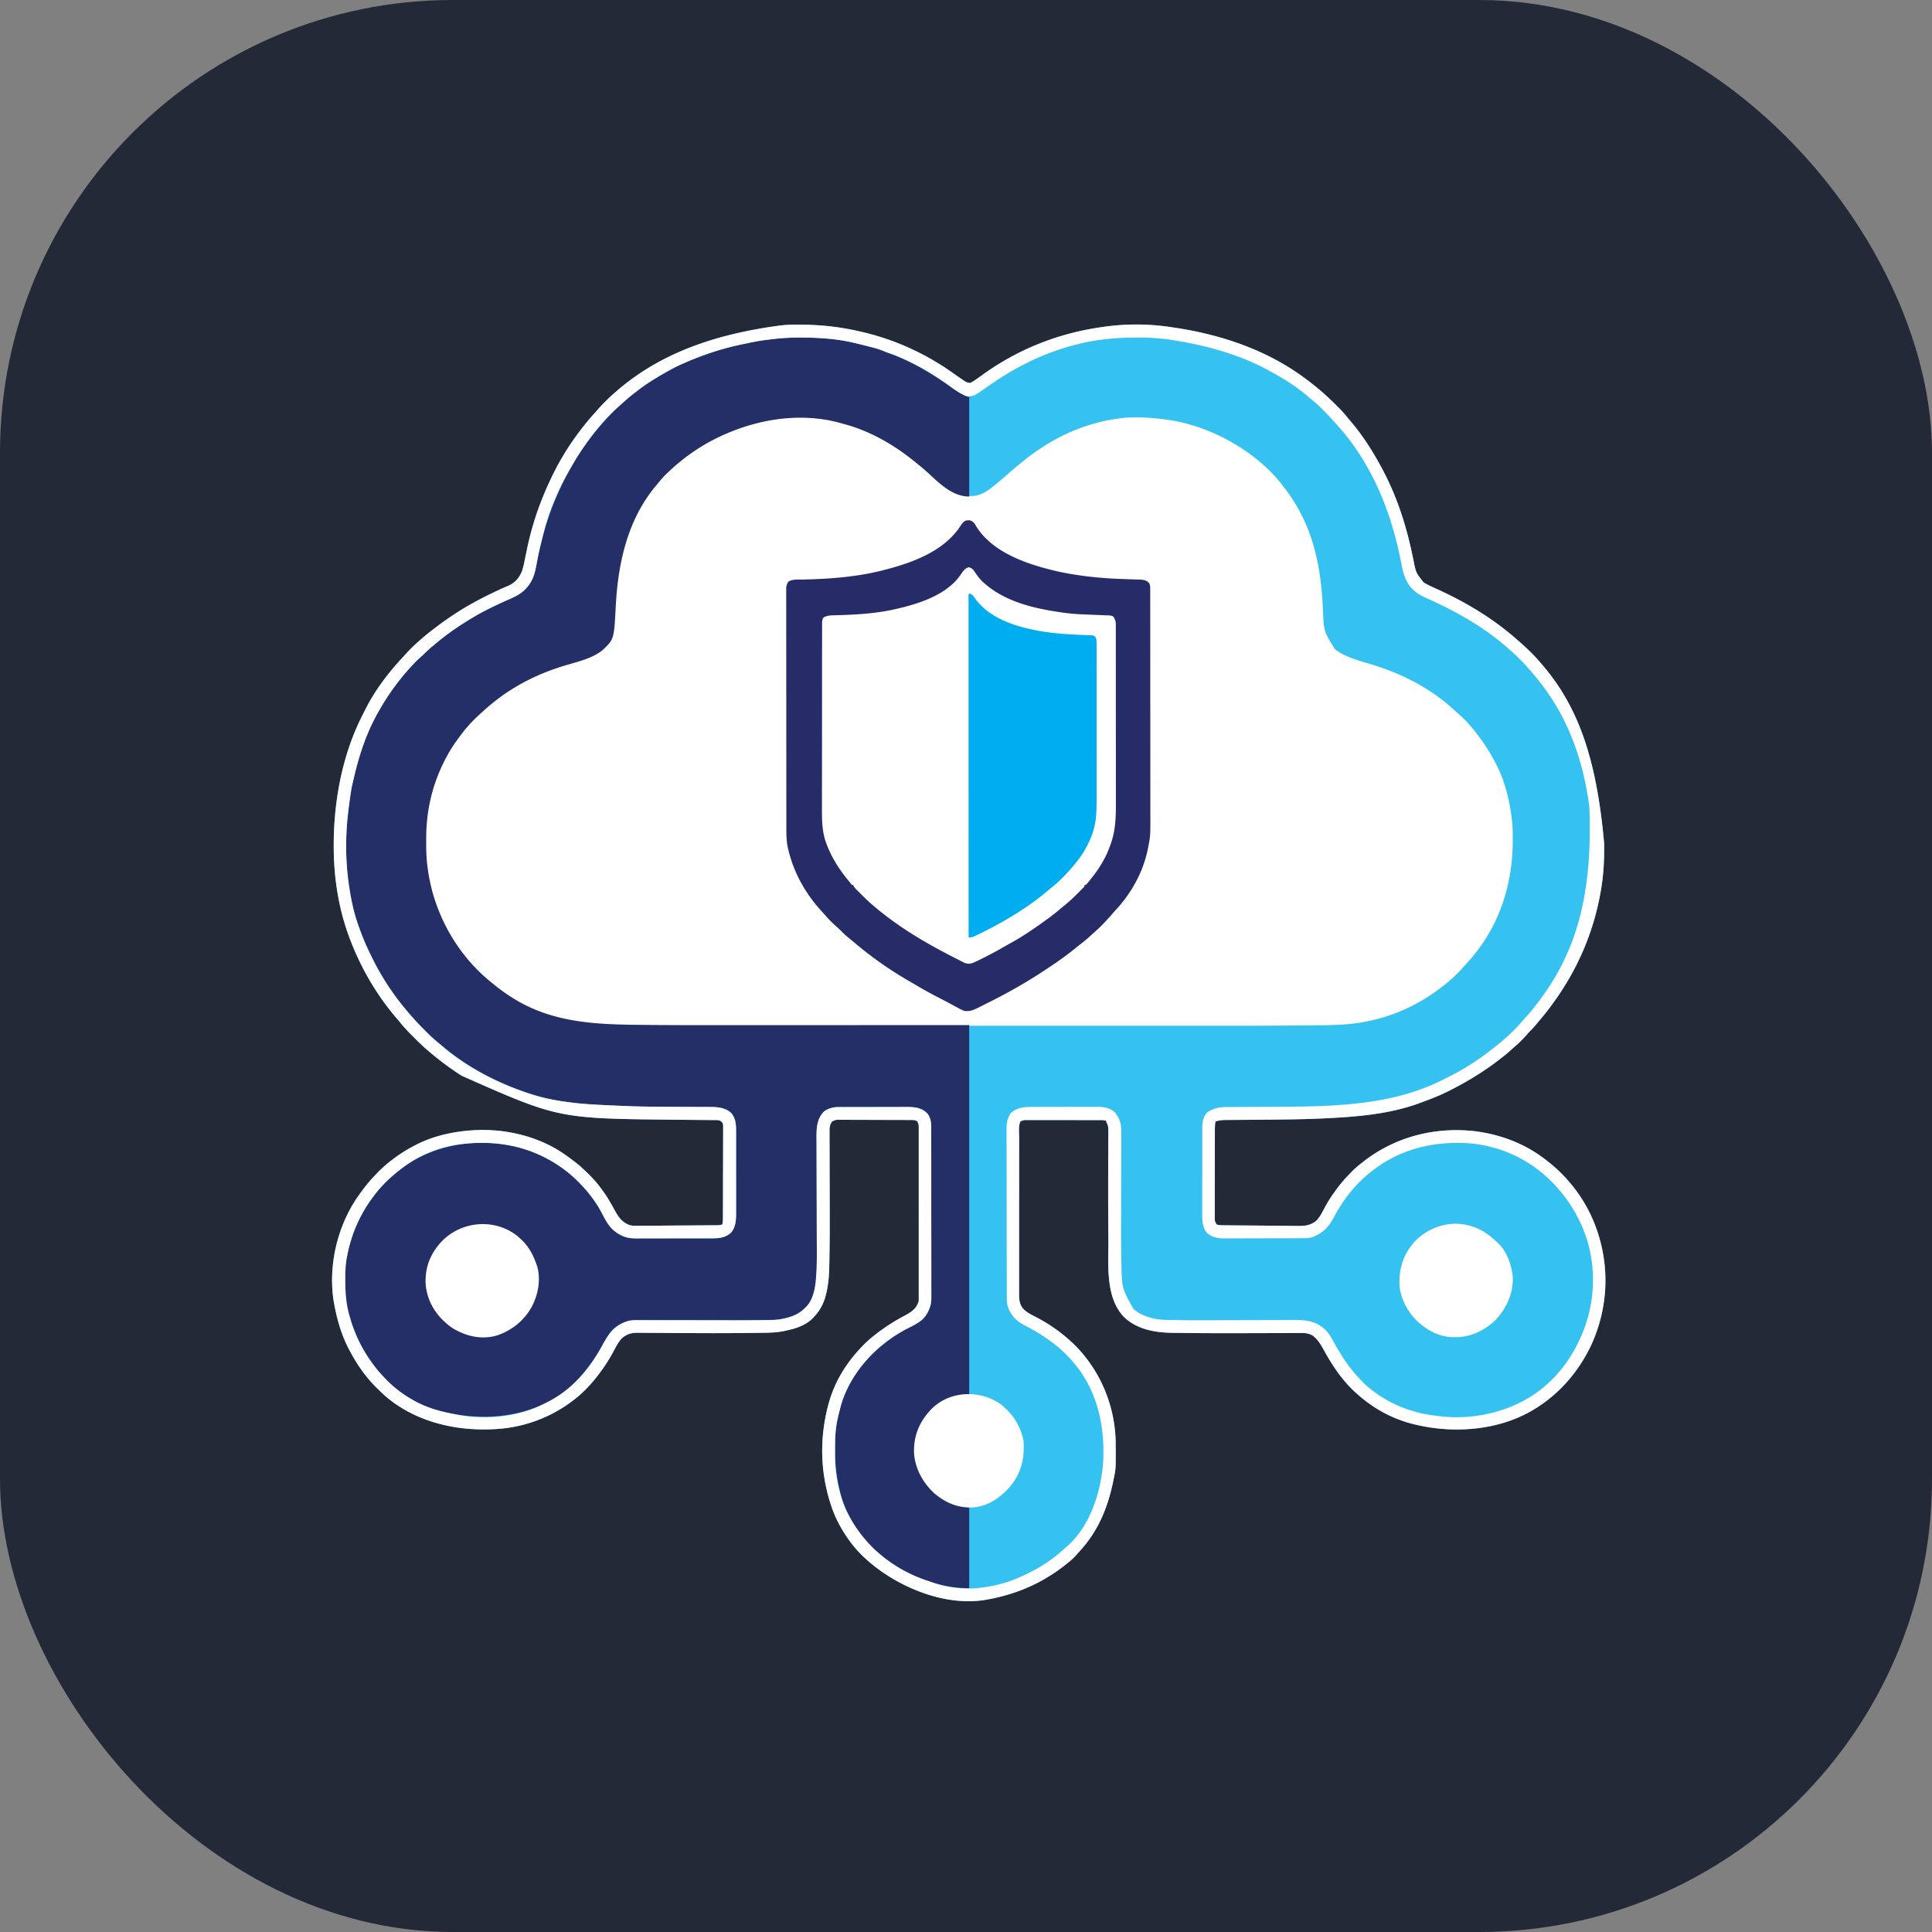
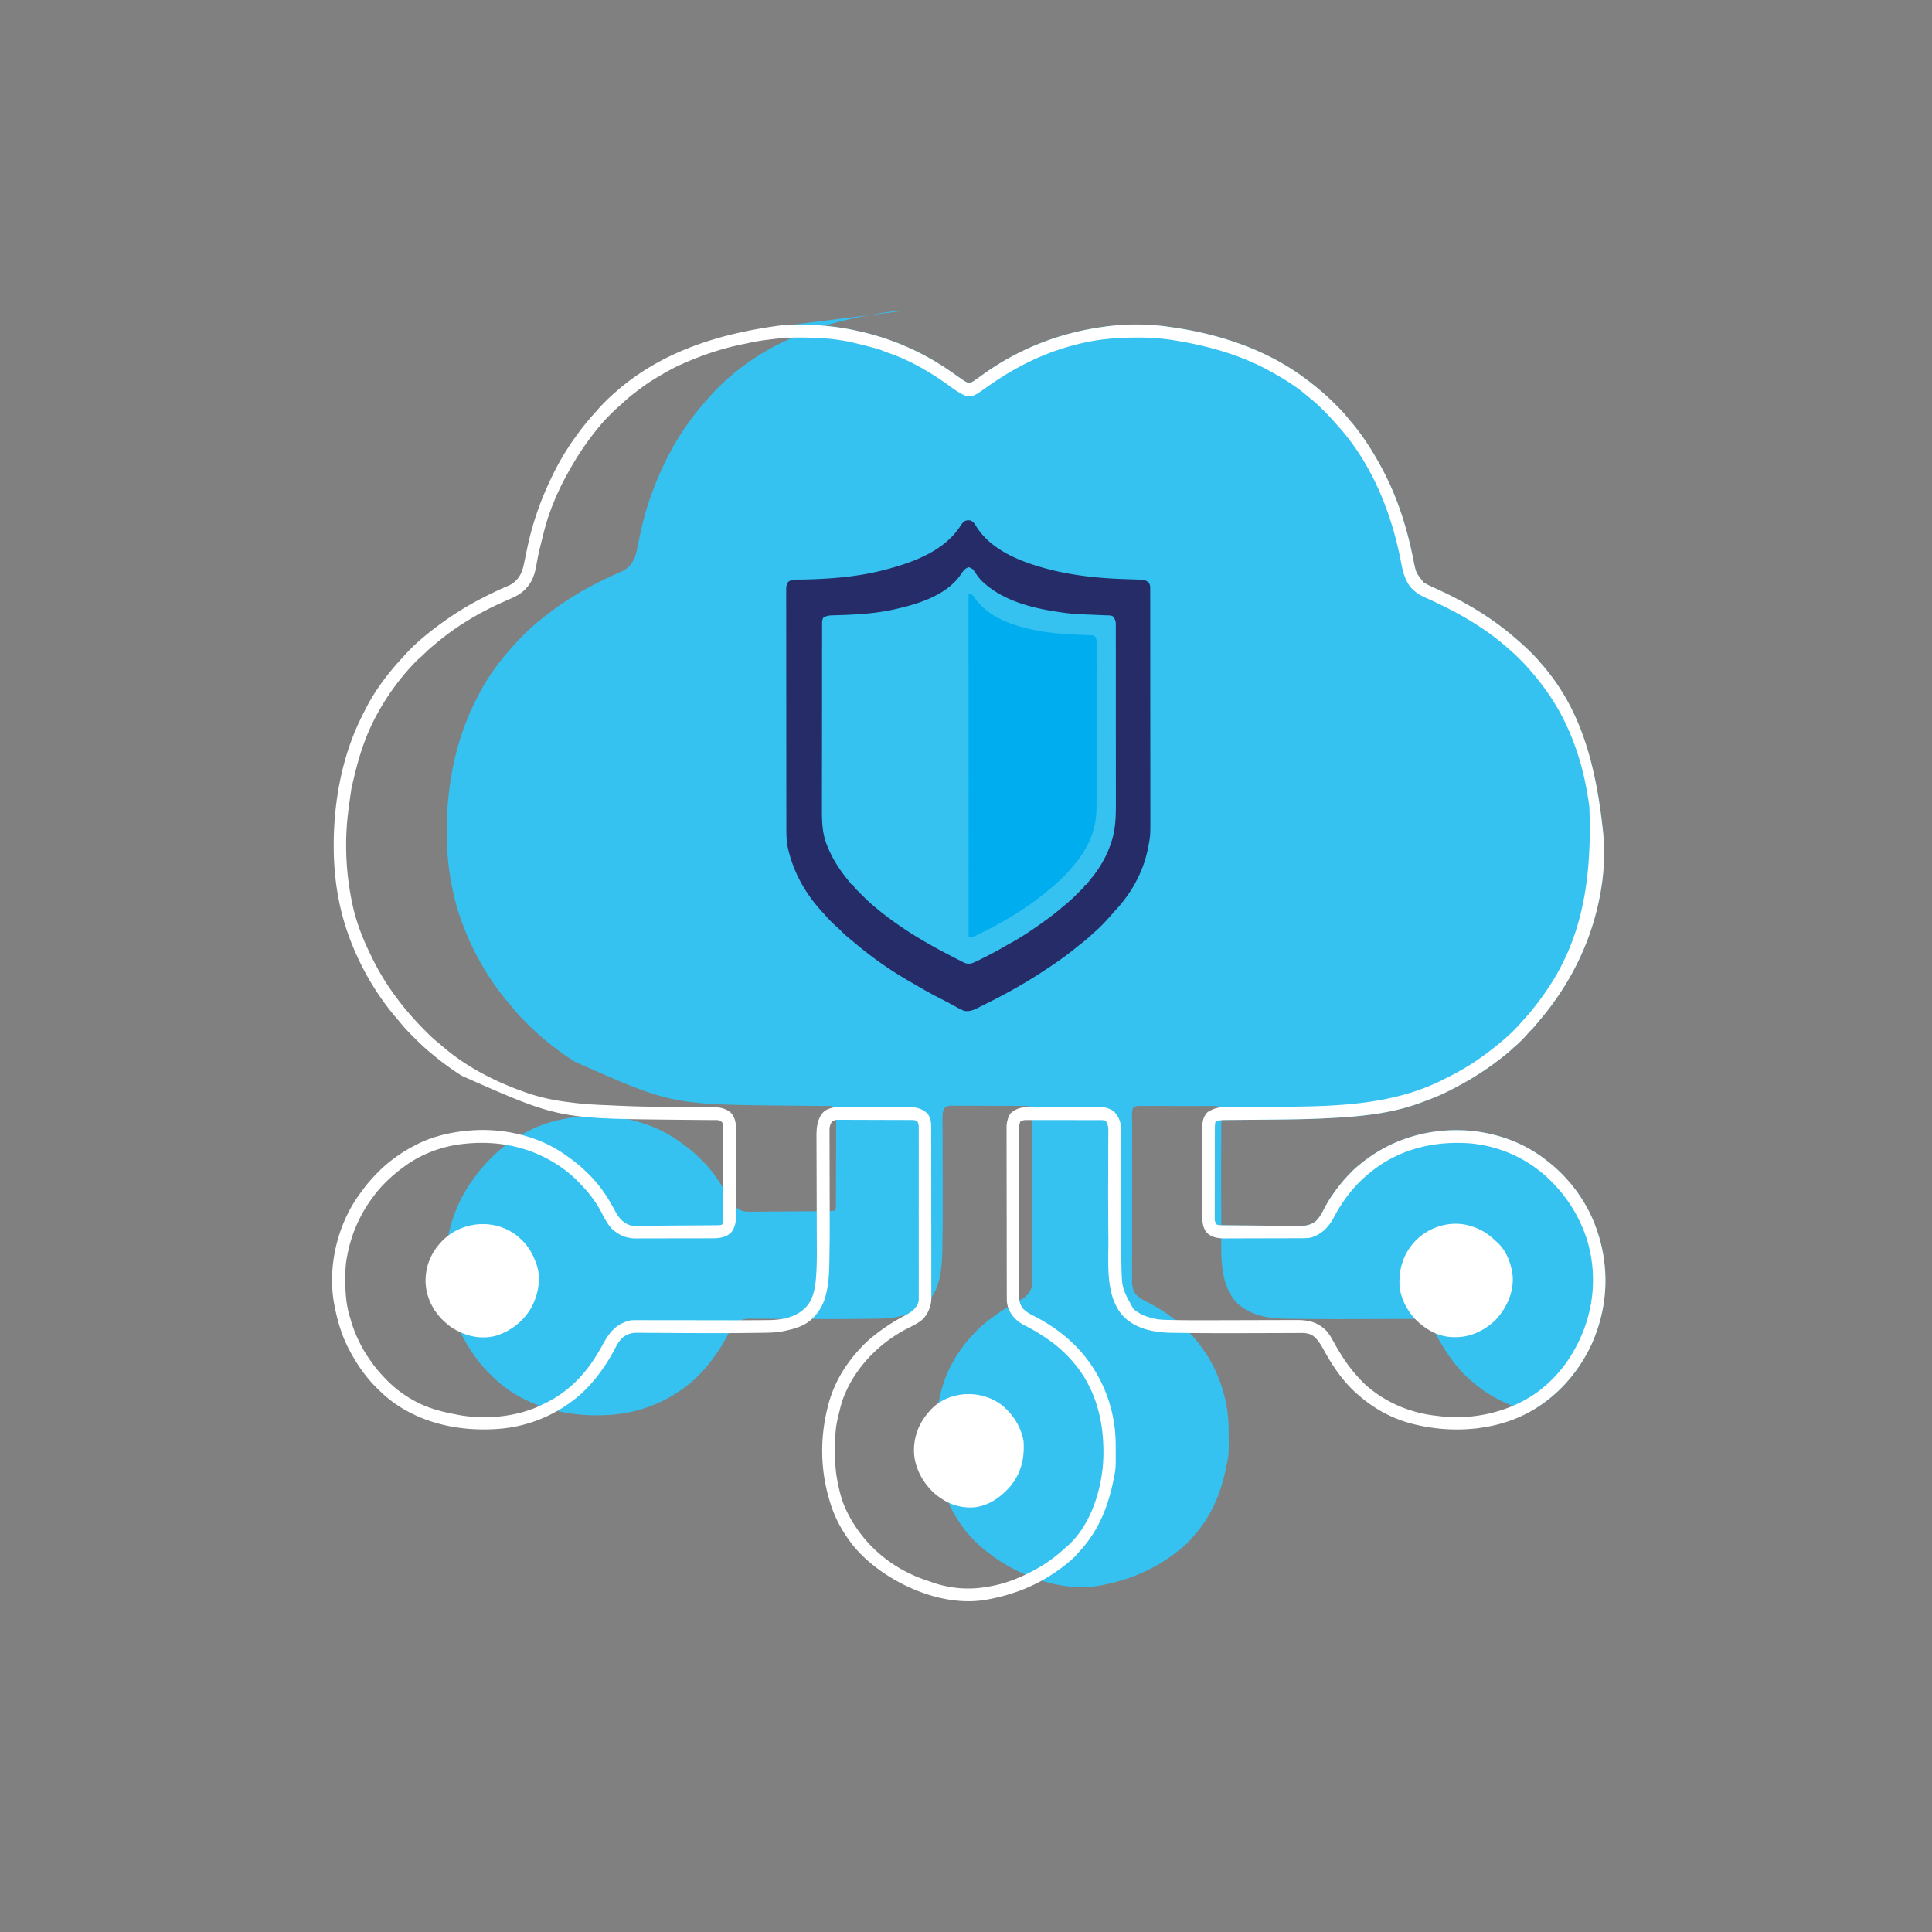
<svg xmlns="http://www.w3.org/2000/svg" width="256" height="256" viewBox="0 0 256 256" fill="none" id="btlo">
  <rect x="0" y="0" width="256" height="256" fill="#808080" stroke="none" />
  <style>
#btlo {
    rect {fill: #242938}

    @media (prefers-color-scheme: light) {
        rect {fill: #F4F2ED}
        #outline {fill: #000}
    }
}
</style>
-   <rect width="256" height="256" rx="60" fill="#242938" />
-   <path d="m105.046 43.025.24-.003c2.126-.023 4.185.096 6.285.434l.308.05a31 31 0 0 1 1.82.36l.3.066a34 34 0 0 1 12.012 5.32l.25.174.492.346q.346.24.691.475l.223.152c.398.262.398.262.856.353q.435-.191.813-.48l.172-.12.742-.53c4.635-3.33 9.879-5.414 15.522-6.248l.297-.045a30.8 30.8 0 0 1 9.275.045l.296.044c6.13.913 12.204 2.945 17.213 6.665l.177.132q1.177.87 2.278 1.832l.223.196a43 43 0 0 1 1.633 1.563l.218.215c.49.489.931 1.004 1.362 1.544l.214.251c1.534 1.789 2.837 3.818 3.959 5.886l.12.219c2.111 3.877 3.396 7.99 4.252 12.308.325 1.65.325 1.65 1.35 2.944.549.342 1.143.6 1.732.866 3.756 1.708 7.259 3.779 10.382 6.49l.177.151c1.12.97 2.226 1.984 3.178 3.121l.199.23c4.738 5.477 7.241 12.359 8.249 23.71l.002.837c.001 1.67-.098 3.33-.365 4.98l-.026.162c-.872 5.428-2.977 10.453-6.177 14.918l-.135.189a30 30 0 0 1-1.704 2.19q-.304.356-.595.72-.366.45-.785.856a7 7 0 0 0-.402.443 16 16 0 0 1-1.697 1.679c-.185.159-.363.324-.543.489-.507.457-1.042.875-1.585 1.288l-.177.135c-1.978 1.499-4.073 2.756-6.286 3.875l-.202.102c-1.128.566-2.296 1.018-3.48 1.452l-.214.08c-4.039 1.497-8.366 1.847-12.632 2.047l-.277.014c-2.582.121-5.17.143-7.755.165l-.759.007-.51.005-.256.002q-.763.007-1.528.012l-.966.008-.455.003-.629.005h-.184a4.4 4.4 0 0 0-1.162.188c-.075.32-.093.616-.094.944l-.001.159v.526l-.002.377-.002 1.025-.001.641-.002 2.004q0 1.156-.004 2.313l-.003 1.788-.002 1.068-.001 1.004-.001.369.001.503-.001.284c.035.282.103.436.276.659.255.085.437.094.704.096l.29.004.318.003.335.003.91.009.569.005 1.782.015q1.028.008 2.054.019l1.589.014q.475.003.949.009.447.006.893.007.241.001.481.006c.727.002 1.416-.074 2.033-.492l.167-.108c.52-.469.831-1.085 1.152-1.697.355-.661.717-1.292 1.156-1.902l.121-.171a20 20 0 0 1 2.049-2.488q.154-.157.307-.318c.423-.439.889-.82 1.368-1.196l.141-.111c4.18-3.292 9.395-4.646 14.664-4.091 3.588.427 6.91 1.698 9.741 3.957l.237.185c2.721 2.162 4.929 5.143 6.145 8.406l.075.2c1.878 5.111 1.651 10.627-.607 15.581-1.685 3.598-4.377 6.681-7.814 8.682l-.165.096c-4.408 2.53-10.09 2.97-14.971 1.868l-.243-.054c-2.938-.662-5.533-2.04-7.775-4.037l-.129-.113c-1.855-1.639-3.224-3.699-4.405-5.858-.326-.592-.672-1.171-1.183-1.623l-.148-.134c-.601-.4-1.171-.406-1.871-.399l-.309.001-.666.003-1.071.004-1.532.005q-1.194.006-2.387.007l-.199.001-.994.002-.993.001a484 484 0 0 1-8.159-.043l-.363-.003c-2.357-.02-4.791-.414-6.546-2.098-2.505-2.608-2.045-6.931-2.067-10.257l-.01-1.166a648 648 0 0 1-.019-6.688l.001-.686.002-.844v-.168l.009-2.139.004-1.228.004-.572.003-.782.003-.23c-.002-.426-.053-.699-.275-1.075v-.163a2.6 2.6 0 0 0-.768-.093l-.271-.001h-.296l-.312-.001-.848-.001h-.53l-1.849-.001-1.723-.002q-.74-.003-1.48-.002l-.884-.001h-.985l-.296-.001-.271.001-.235-.001c-.218.02-.43.083-.625.184-.29.581-.176 1.471-.175 2.11v1.194l-.002 2.259v1.301l-.002 3.894v.2q0 1.614-.002 3.227l-.002 5.179q-.002 1.196-.001 2.391v.876l-.001.256c.004.782.069 1.457.643 2.036.433.397.888.65 1.413.906 2.717 1.372 5.343 3.437 7.129 5.917l.113.155c2.244 3.111 3.483 6.947 3.504 10.792l.001.223c.019 3.083.019 3.083-.263 4.457l-.056.279c-.735 3.569-2.027 6.694-4.526 9.376l-.333.383c-.303.34-.624.637-.976.926l-.129.107a22 22 0 0 1-2.326 1.693l-.154.097c-2.49 1.569-5.223 2.558-8.11 3.094l-.234.043c-4.719.848-9.948-.997-13.806-3.656-1.656-1.161-3.185-2.511-4.369-4.16l-.119-.166c-1.005-1.416-1.804-2.924-2.335-4.579l-.064-.197c-1.302-4.111-1.427-8.297-.427-12.485l.056-.236a16.7 16.7 0 0 1 2.808-5.982l.103-.143q.781-1.051 1.697-1.985l.194-.204c.45-.463.933-.872 1.442-1.268l.145-.114a25.3 25.3 0 0 1 3.72-2.404c.923-.489 1.583-.884 1.944-1.901.024-.203.024-.203.02-.416l.002-.249-.001-.273v-1.088l.001-.861q.003-1.529 0-3.057v-4.308a848 848 0 0 1 0-3.189v-5.661q.003-1.26 0-2.519l-.001-.923v-.737a1.7 1.7 0 0 0-.185-.61c-.247-.179-.47-.184-.77-.186l-.273-.002h-.299l-.314-.002-.855-.003-.534-.002-1.863-.003q-.87 0-1.737-.006-.744-.004-1.491-.004-.446 0-.89-.003a110 110 0 0 0-.994-.001l-.298-.004c-.527 0-.527 0-.986.235-.27.407-.334.714-.333 1.202v.17l.002.563v.405l.002.874.003 1.398.006 2.484c.021 7.851.021 7.851-.024 10.793l-.004.288c-.022 1.547-.048 3.125-.431 4.632l-.065.259c-.272 1.038-.711 1.886-1.433 2.686l-.15.173c-.923 1-2.158 1.436-3.45 1.724l-.276.065c-.958.218-1.89.262-2.87.273l-.392.005-1.08.013-.69.008q-3.147.037-6.294.021l-1.385-.006-.398-.002-.594-.002q-1.186-.005-2.374-.015-.756-.007-1.512-.009-.442 0-.883-.006a63 63 0 0 0-.97-.005l-.285-.006c-.75.005-1.383.22-1.954.721-.467.478-.765 1.069-1.075 1.656a21 21 0 0 1-1.269 2.101l-.133.195c-1.165 1.676-2.477 3.172-4.12 4.387l-.165.123a18.5 18.5 0 0 1-9.654 3.559l-.23.016c-5.258.342-10.718-.908-14.759-4.413q-.3-.27-.593-.553l-.27-.259c-1.59-1.507-2.853-3.325-3.865-5.264l-.091-.172c-.931-1.79-1.495-3.744-1.873-5.719l-.044-.229c-.867-4.76.365-10.172 3.11-14.142q.3-.426.615-.847l.108-.148a19 19 0 0 1 1.61-1.897l.142-.148a17 17 0 0 1 2.231-1.98l.161-.12c.86-.639 1.75-1.188 2.703-1.68l.152-.08c2.47-1.284 5.426-1.872 8.194-1.965l.28-.01c3.974-.071 8.177 1.016 11.42 3.364l.174.124c.816.579 1.596 1.172 2.31 1.874q.216.209.434.415a16 16 0 0 1 1.99 2.333l.112.157c.538.762.99 1.564 1.437 2.382.502.919.963 1.569 1.97 1.961.302.073.582.091.893.089l.295-.001.32-.003.34-.002.92-.007.965-.007q.81-.004 1.618-.012l1.87-.013 1.8-.013.766-.005.9-.007.49-.003.293-.003.255-.002c.195-.01.36-.037.547-.093.09-.29.093-.559.094-.861v-.162l.002-.538.002-.385.004-1.265v-.436l.004-2.045q0-1.18.006-2.362l.004-1.825q0-.545.004-1.09.002-.513 0-1.025l.002-.377v-.803c-.049-.295-.135-.389-.367-.571-.308-.131-.66-.096-.99-.098l-.204-.002-.669-.005-.47-.005-1.002-.009-2.341-.022-.516-.005c-15.29-.155-15.29-.155-28.09-5.827l-.157-.101a38 38 0 0 1-3.852-2.845l-.12-.099a30 30 0 0 1-2.085-1.92l-.46-.46a20 20 0 0 1-1.59-1.775l-.229-.266c-2.8-3.217-5.04-7.105-6.48-11.107l-.09-.249c-1.32-3.725-1.894-7.693-1.89-11.635v-.215c.011-5.522 1.06-11.364 3.453-16.374l.087-.182q.236-.49.486-.97.126-.243.248-.488c1.231-2.422 2.945-4.68 4.792-6.663q.166-.18.329-.364c1.325-1.48 2.858-2.75 4.45-3.933l.181-.136a41 41 0 0 1 2.832-1.922c1.35-.84 2.757-1.575 4.186-2.268l.16-.077c.65-.315 1.302-.611 1.97-.887.862-.39 1.427-1.065 1.775-1.93.188-.555.297-1.126.412-1.7q.117-.575.239-1.148l.049-.232c.734-3.485 1.904-6.719 3.495-9.909l.114-.228a34 34 0 0 1 2.885-4.707 34 34 0 0 1 2.46-3.041q.231-.255.453-.515a19 19 0 0 1 .956-1.005l.165-.165c.37-.37.752-.717 1.15-1.057l.24-.212c5.677-4.9 12.844-7.46 21.604-8.624l.193-.023c.489-.053.972-.075 1.463-.081" fill="#35C2F1" />
-   <path d="m111.981 56.137.243.073c3.138.942 6.05 2.53 8.593 4.592l.326.26c.55.441 1.088.89 1.608 1.367.284.254.582.492.879.732.187.154.364.314.542.48 1.439 1.285 2.767 2.151 4.74 2.081.992-.066 1.854-.6 2.608-1.208l.192-.152q1.05-.831 2.042-1.73c.34-.308.69-.6 1.046-.89q.276-.222.55-.45c3.855-3.189 8.295-5.3 13.285-5.89l.318-.038c.277-.025.55-.037.828-.044l.215-.007c1.443-.038 2.853.07 4.285.252l.213.027c5.706.734 11.867 4.107 15.413 8.67l.164.221.206.267a22.4 22.4 0 0 1 3.394 6.36l.083.245c1.038 3.11 1.396 6.24 1.543 9.497.118 2.826.118 2.826 1.586 5.162 1.301 1.031 3.062 1.485 4.626 1.955 4.263 1.287 8.072 3.21 11.34 6.261q.276.255.561.5a14 14 0 0 1 1.534 1.58l.113.135a25.6 25.6 0 0 1 2.996 4.447l.104.193c1.246 2.335 1.906 5.046 2.187 7.662l.024.218c.073.755.078 1.51.078 2.267l.001.212c-.007 5.164-1.459 10.258-4.603 14.403l-.108.144q-.693.916-1.479 1.755-.285.309-.561.627c-.758.844-1.621 1.607-2.515 2.301l-.144.112c-3.056 2.371-6.514 3.945-10.329 4.634l-.209.038c-2.679.463-5.46.384-8.17.416l-.449.005c-3.524.04-7.048.043-10.572.042H95.191q-5.484.01-10.966-.05c-4.923-.056-9.701-.186-14.216-2.415l-.213-.104c-1.765-.872-3.467-1.965-4.909-3.313a18 18 0 0 0-.493-.438 25 25 0 0 1-1.213-1.156l-.22-.218q-.735-.741-1.38-1.562l-.142-.176c-2.3-2.882-3.845-6.242-4.584-9.852l-.045-.224q-.075-.396-.138-.793l-.031-.193c-.194-1.215-.253-2.407-.246-3.637q0-.43-.003-.857c-.006-6.177 2.512-11.695 6.83-16.039l.127-.127a20 20 0 0 1 1.75-1.565l.296-.247a23 23 0 0 1 3.959-2.617l.153-.08q.57-.3 1.155-.575l.198-.093c1.656-.775 3.392-1.337 5.144-1.85 2.144-.614 2.144-.614 3.986-1.82l.163-.152c1.316-1.366 1.255-3.41 1.344-5.18.154-3.04.516-5.99 1.439-8.905l.063-.2c1.26-3.956 3.697-7.692 6.973-10.272l.2-.17c5.74-4.876 14.285-7.058 21.809-4.904" fill="#fff" />
-   <path d="M106.069 44.729h.282c2.277.008 4.551.175 6.775.69l.28.064c2.75.63 2.75.63 4.02 1.164.219.09.439.17.66.25 2.785 1.073 5.353 2.56 7.78 4.28.813.576 1.607 1.125 2.56 1.443v13.172c-2.286 0-3.98-1.795-5.579-3.247q-.63-.564-1.294-1.09l-.28-.23c-2.774-2.261-5.95-4.113-9.426-5.035l-.383-.106c-5.886-1.688-12.358-.342-17.624 2.555a25.4 25.4 0 0 0-3.459 2.326l-.25.196a27 27 0 0 0-1.713 1.522l-.187.177c-.441.427-.82.899-1.204 1.378l-.153.179c-3.727 4.45-4.993 10.264-5.284 15.916-.225 4.346-.225 4.346-1.687 5.76-1.342 1.135-3.315 1.575-4.966 2.067-3.91 1.166-7.424 2.988-10.492 5.696l-.184.163c-1.071.953-2.148 1.957-3.007 3.11l-.271.356c-.59.78-1.14 1.568-1.61 2.426l-.116.21c-1.9 3.472-2.802 7.142-2.78 11.097l-.002.859c0 1.199.087 2.36.28 3.543l.048.306q.061.357.135.711l.052.255c1.114 5.254 4.151 10.248 8.437 13.537l.265.215c.676.544 1.374 1.04 2.108 1.503l.156.1c5.07 3.18 10.6 3.48 16.409 3.546l.44.005c3.99.046 7.98.041 11.97.04l3.31-.001 8.684-.003 19.657-.005v48.927l-1.473.164a7 7 0 0 0-.772.225l-.185.065c-1.901.696-3.29 2.087-4.172 3.893-.81 1.761-.813 3.682-.175 5.498.096.242.2.475.313.71l.104.22c.876 1.731 2.406 3.126 4.233 3.789.703.227 1.388.335 2.127.409v10.718c-4.928 0-9.76-2.341-13.234-5.763-3.278-3.295-4.538-7.888-4.541-12.421v-.255c.001-1.234.028-2.437.266-3.652l.044-.229c.413-2.102 1.143-4.114 2.329-5.907l.094-.144a17.1 17.1 0 0 1 3.67-3.947l.237-.193c1.047-.832 2.171-1.51 3.362-2.113 1.295-.66 2.092-1.339 2.613-2.725.136-.447.144-.868.139-1.333l.001-.302v-1.707q.003-.868 0-1.735l-.001-1.411v-.612l-.003-3.609-.002-3.499q.003-1.908 0-3.816v-2.018q.001-.858-.002-1.716v-.876l-.003-.949.002-.278c-.008-.757-.205-1.351-.724-1.913-.71-.629-1.67-.638-2.567-.636l-.308-.001-.83-.001-.696-.001h-1.643l-1.69-.002-1.455-.002-.867-.001h-.968l-.286-.002c-.794.005-1.552.102-2.182.621-1.07 1.085-.988 2.501-.98 3.917v.522l.004 1.123.004 1.783.009 4.113q.009 2.618.011 5.237c.028 7.528.028 7.528-1.362 9.113q-.18.183-.368.358l-.143.144c-.751.714-1.83.917-2.803 1.165l-.154.043c-.288.065-.582.059-.877.065l-.215.005-.705.015-.248.005a202 202 0 0 1-5.108.032l-1.543-.004q-2.19-.004-4.377-.011l-2.44-.006q-.767-.001-1.532-.005l-.95-.001-.436-.002c-1.504-.011-2.64.252-3.793 1.277-.55.605-.935 1.309-1.323 2.024a22.5 22.5 0 0 1-3.462 4.745l-.157.168c-2.976 3.089-7.459 4.506-11.65 4.593a23.7 23.7 0 0 1-5.62-.588l-.215-.048c-2.178-.5-4.143-1.474-5.921-2.816l-.23-.168c-1.297-1.003-2.439-2.251-3.37-3.595l-.116-.165a19.7 19.7 0 0 1-2.258-4.335l-.12-.27c-1.253-2.905-1.377-6.909-.615-9.958l.055-.232c1.032-4.242 3.512-8.151 7.063-10.731l.21-.156c3.977-2.881 8.944-3.714 13.743-2.966.913.15 1.788.35 2.656.667l.183.066c4.388 1.603 7.954 4.754 10.05 8.929.58 1.146 1.457 2.098 2.694 2.541l.231.087c.484.135.99.101 1.487.101l.348.002.942.001.59.001q1.032.003 2.063.002.957 0 1.916.005l1.65.003.984.002h.926l.497.003c.9-.006 1.806-.128 2.472-.786.656-.794.645-1.749.644-2.728l.002-.383q.004-.841.004-1.683.002-1.132.001-2.265 0-1.053.005-2.106l.002-1.812.002-1.08q.003-.508 0-1.017l.002-.372c.007-.895-.06-1.781-.71-2.461-.778-.64-1.733-.72-2.703-.718l-.266-.001-.575-.001-.921-.003-1.317-.006q-1.708-.006-3.416-.02l-.17-.001a152 152 0 0 1-5.77-.145l-.168-.007q-1.136-.053-2.27-.121l-.326-.018c-1.24-.071-2.474-.148-3.703-.329l-.183-.026c-1.567-.225-3.124-.531-4.623-1.044a27 27 0 0 0-.557-.179c-4.231-1.347-8.156-3.572-11.553-6.422l-.252-.209a29 29 0 0 1-1.954-1.811l-.46-.46a20 20 0 0 1-1.59-1.774l-.23-.27c-1.892-2.168-3.39-4.695-4.678-7.258l-.103-.203c-.505-1.003-.91-2.035-1.29-3.091q-.105-.29-.216-.577c-1.845-4.861-1.944-10.501-1.337-15.601l.056-.516c.133-1.15.353-2.28.598-3.412l.05-.242c.644-3.04 1.764-6.057 3.306-8.758l.111-.197c1.65-2.88 3.783-5.538 6.27-7.74l.202-.186q.848-.766 1.761-1.45l.157-.12c1.26-.97 2.581-1.832 3.944-2.65q.192-.116.382-.235c.61-.38 1.254-.69 1.9-1.003l.27-.133.92-.445q.08-.037.158-.077a74 74 0 0 1 1.59-.75c1.275-.58 2.272-1.39 2.788-2.733.221-.63.36-1.266.481-1.922l.127-.653.034-.166a39.2 39.2 0 0 1 2.975-9.128q.66-1.442 1.457-2.812l.114-.197a32.4 32.4 0 0 1 4.113-5.646q.232-.258.46-.522c.303-.35.624-.677.953-1.003l.164-.166c.37-.37.753-.717 1.15-1.056l.25-.22c1.703-1.46 3.552-2.684 5.517-3.76q.26-.141.517-.29c1.42-.793 2.98-1.415 4.516-1.95l.192-.066c3.932-1.372 8.22-2.2 12.387-2.178" fill="#242E67" />
+   <path d="m105.046 43.025.24-.003c2.126-.023 4.185.096 6.285.434l.308.05a31 31 0 0 1 1.82.36l.3.066a34 34 0 0 1 12.012 5.32l.25.174.492.346q.346.24.691.475l.223.152c.398.262.398.262.856.353q.435-.191.813-.48l.172-.12.742-.53c4.635-3.33 9.879-5.414 15.522-6.248l.297-.045a30.8 30.8 0 0 1 9.275.045l.296.044c6.13.913 12.204 2.945 17.213 6.665l.177.132q1.177.87 2.278 1.832l.223.196a43 43 0 0 1 1.633 1.563l.218.215c.49.489.931 1.004 1.362 1.544l.214.251c1.534 1.789 2.837 3.818 3.959 5.886l.12.219c2.111 3.877 3.396 7.99 4.252 12.308.325 1.65.325 1.65 1.35 2.944.549.342 1.143.6 1.732.866 3.756 1.708 7.259 3.779 10.382 6.49l.177.151c1.12.97 2.226 1.984 3.178 3.121l.199.23c4.738 5.477 7.241 12.359 8.249 23.71l.002.837c.001 1.67-.098 3.33-.365 4.98l-.026.162c-.872 5.428-2.977 10.453-6.177 14.918l-.135.189a30 30 0 0 1-1.704 2.19q-.304.356-.595.72-.366.45-.785.856a7 7 0 0 0-.402.443 16 16 0 0 1-1.697 1.679c-.185.159-.363.324-.543.489-.507.457-1.042.875-1.585 1.288l-.177.135c-1.978 1.499-4.073 2.756-6.286 3.875l-.202.102c-1.128.566-2.296 1.018-3.48 1.452l-.214.08c-4.039 1.497-8.366 1.847-12.632 2.047l-.277.014c-2.582.121-5.17.143-7.755.165l-.759.007-.51.005-.256.002q-.763.007-1.528.012l-.966.008-.455.003-.629.005h-.184a4.4 4.4 0 0 0-1.162.188c-.075.32-.093.616-.094.944l-.001.159v.526l-.002.377-.002 1.025-.001.641-.002 2.004q0 1.156-.004 2.313l-.003 1.788-.002 1.068-.001 1.004-.001.369.001.503-.001.284c.035.282.103.436.276.659.255.085.437.094.704.096l.29.004.318.003.335.003.91.009.569.005 1.782.015q1.028.008 2.054.019l1.589.014q.475.003.949.009.447.006.893.007.241.001.481.006c.727.002 1.416-.074 2.033-.492l.167-.108c.52-.469.831-1.085 1.152-1.697.355-.661.717-1.292 1.156-1.902l.121-.171a20 20 0 0 1 2.049-2.488q.154-.157.307-.318c.423-.439.889-.82 1.368-1.196l.141-.111c4.18-3.292 9.395-4.646 14.664-4.091 3.588.427 6.91 1.698 9.741 3.957l.237.185c2.721 2.162 4.929 5.143 6.145 8.406l.075.2c1.878 5.111 1.651 10.627-.607 15.581-1.685 3.598-4.377 6.681-7.814 8.682l-.165.096l-.243-.054c-2.938-.662-5.533-2.04-7.775-4.037l-.129-.113c-1.855-1.639-3.224-3.699-4.405-5.858-.326-.592-.672-1.171-1.183-1.623l-.148-.134c-.601-.4-1.171-.406-1.871-.399l-.309.001-.666.003-1.071.004-1.532.005q-1.194.006-2.387.007l-.199.001-.994.002-.993.001a484 484 0 0 1-8.159-.043l-.363-.003c-2.357-.02-4.791-.414-6.546-2.098-2.505-2.608-2.045-6.931-2.067-10.257l-.01-1.166a648 648 0 0 1-.019-6.688l.001-.686.002-.844v-.168l.009-2.139.004-1.228.004-.572.003-.782.003-.23c-.002-.426-.053-.699-.275-1.075v-.163a2.6 2.6 0 0 0-.768-.093l-.271-.001h-.296l-.312-.001-.848-.001h-.53l-1.849-.001-1.723-.002q-.74-.003-1.48-.002l-.884-.001h-.985l-.296-.001-.271.001-.235-.001c-.218.02-.43.083-.625.184-.29.581-.176 1.471-.175 2.11v1.194l-.002 2.259v1.301l-.002 3.894v.2q0 1.614-.002 3.227l-.002 5.179q-.002 1.196-.001 2.391v.876l-.001.256c.004.782.069 1.457.643 2.036.433.397.888.65 1.413.906 2.717 1.372 5.343 3.437 7.129 5.917l.113.155c2.244 3.111 3.483 6.947 3.504 10.792l.001.223c.019 3.083.019 3.083-.263 4.457l-.056.279c-.735 3.569-2.027 6.694-4.526 9.376l-.333.383c-.303.34-.624.637-.976.926l-.129.107a22 22 0 0 1-2.326 1.693l-.154.097c-2.49 1.569-5.223 2.558-8.11 3.094l-.234.043c-4.719.848-9.948-.997-13.806-3.656-1.656-1.161-3.185-2.511-4.369-4.16l-.119-.166c-1.005-1.416-1.804-2.924-2.335-4.579l-.064-.197c-1.302-4.111-1.427-8.297-.427-12.485l.056-.236a16.7 16.7 0 0 1 2.808-5.982l.103-.143q.781-1.051 1.697-1.985l.194-.204c.45-.463.933-.872 1.442-1.268l.145-.114a25.3 25.3 0 0 1 3.72-2.404c.923-.489 1.583-.884 1.944-1.901.024-.203.024-.203.02-.416l.002-.249-.001-.273v-1.088l.001-.861q.003-1.529 0-3.057v-4.308a848 848 0 0 1 0-3.189v-5.661q.003-1.26 0-2.519l-.001-.923v-.737a1.7 1.7 0 0 0-.185-.61c-.247-.179-.47-.184-.77-.186l-.273-.002h-.299l-.314-.002-.855-.003-.534-.002-1.863-.003q-.87 0-1.737-.006-.744-.004-1.491-.004-.446 0-.89-.003a110 110 0 0 0-.994-.001l-.298-.004c-.527 0-.527 0-.986.235-.27.407-.334.714-.333 1.202v.17l.002.563v.405l.002.874.003 1.398.006 2.484c.021 7.851.021 7.851-.024 10.793l-.004.288c-.022 1.547-.048 3.125-.431 4.632l-.065.259c-.272 1.038-.711 1.886-1.433 2.686l-.15.173c-.923 1-2.158 1.436-3.45 1.724l-.276.065c-.958.218-1.89.262-2.87.273l-.392.005-1.08.013-.69.008q-3.147.037-6.294.021l-1.385-.006-.398-.002-.594-.002q-1.186-.005-2.374-.015-.756-.007-1.512-.009-.442 0-.883-.006a63 63 0 0 0-.97-.005l-.285-.006c-.75.005-1.383.22-1.954.721-.467.478-.765 1.069-1.075 1.656a21 21 0 0 1-1.269 2.101l-.133.195c-1.165 1.676-2.477 3.172-4.12 4.387l-.165.123a18.5 18.5 0 0 1-9.654 3.559l-.23.016c-5.258.342-10.718-.908-14.759-4.413q-.3-.27-.593-.553l-.27-.259c-1.59-1.507-2.853-3.325-3.865-5.264l-.091-.172c-.931-1.79-1.495-3.744-1.873-5.719l-.044-.229c-.867-4.76.365-10.172 3.11-14.142q.3-.426.615-.847l.108-.148a19 19 0 0 1 1.61-1.897l.142-.148a17 17 0 0 1 2.231-1.98l.161-.12c.86-.639 1.75-1.188 2.703-1.68l.152-.08c2.47-1.284 5.426-1.872 8.194-1.965l.28-.01c3.974-.071 8.177 1.016 11.42 3.364l.174.124c.816.579 1.596 1.172 2.31 1.874q.216.209.434.415a16 16 0 0 1 1.99 2.333l.112.157c.538.762.99 1.564 1.437 2.382.502.919.963 1.569 1.97 1.961.302.073.582.091.893.089l.295-.001.32-.003.34-.002.92-.007.965-.007q.81-.004 1.618-.012l1.87-.013 1.8-.013.766-.005.9-.007.49-.003.293-.003.255-.002c.195-.01.36-.037.547-.093.09-.29.093-.559.094-.861v-.162l.002-.538.002-.385.004-1.265v-.436l.004-2.045q0-1.18.006-2.362l.004-1.825q0-.545.004-1.09.002-.513 0-1.025l.002-.377v-.803c-.049-.295-.135-.389-.367-.571-.308-.131-.66-.096-.99-.098l-.204-.002-.669-.005-.47-.005-1.002-.009-2.341-.022-.516-.005c-15.29-.155-15.29-.155-28.09-5.827l-.157-.101a38 38 0 0 1-3.852-2.845l-.12-.099a30 30 0 0 1-2.085-1.92l-.46-.46a20 20 0 0 1-1.59-1.775l-.229-.266c-2.8-3.217-5.04-7.105-6.48-11.107l-.09-.249c-1.32-3.725-1.894-7.693-1.89-11.635v-.215c.011-5.522 1.06-11.364 3.453-16.374l.087-.182q.236-.49.486-.97.126-.243.248-.488c1.231-2.422 2.945-4.68 4.792-6.663q.166-.18.329-.364c1.325-1.48 2.858-2.75 4.45-3.933l.181-.136a41 41 0 0 1 2.832-1.922c1.35-.84 2.757-1.575 4.186-2.268l.16-.077c.65-.315 1.302-.611 1.97-.887.862-.39 1.427-1.065 1.775-1.93.188-.555.297-1.126.412-1.7q.117-.575.239-1.148l.049-.232c.734-3.485 1.904-6.719 3.495-9.909l.114-.228a34 34 0 0 1 2.885-4.707 34 34 0 0 1 2.46-3.041q.231-.255.453-.515a19 19 0 0 1 .956-1.005l.165-.165c.37-.37.752-.717 1.15-1.057l.24-.212c5.677-4.9 12.844-7.46 21.604-8.624l.193-.023c.489-.053.972-.075 1.463-.081" fill="#35C2F1" />
  <path id="outline" d="m105.046 43.025.24-.003c2.126-.023 4.185.096 6.285.434l.308.05a31 31 0 0 1 1.82.36l.3.066a34 34 0 0 1 12.012 5.32l.25.174.492.346q.346.24.691.475l.223.152c.398.262.398.262.856.353q.435-.191.813-.48l.172-.12.742-.53c4.635-3.33 9.879-5.414 15.522-6.248l.297-.045a30.8 30.8 0 0 1 9.275.045l.296.044c6.13.913 12.204 2.945 17.213 6.665l.177.132q1.177.87 2.278 1.832l.223.196a43 43 0 0 1 1.633 1.563l.218.215c.49.489.931 1.004 1.362 1.544l.214.251c1.534 1.789 2.837 3.818 3.959 5.886l.12.219c2.111 3.877 3.396 7.99 4.252 12.308.325 1.65.325 1.65 1.35 2.944.549.342 1.143.6 1.732.866 3.756 1.708 7.259 3.779 10.382 6.49l.177.151c1.12.97 2.226 1.984 3.178 3.121l.199.23c4.738 5.477 7.241 12.359 8.249 23.71l.002.837c.001 1.67-.098 3.33-.365 4.98l-.026.162c-.872 5.428-2.977 10.453-6.177 14.918l-.135.189a30 30 0 0 1-1.704 2.19q-.304.356-.595.72-.366.45-.785.856a7 7 0 0 0-.402.443 16 16 0 0 1-1.697 1.679c-.185.159-.363.324-.543.489-.507.457-1.042.875-1.585 1.288l-.177.135c-1.978 1.499-4.073 2.756-6.286 3.875l-.202.102c-1.128.566-2.296 1.018-3.48 1.452l-.214.08c-4.039 1.497-8.366 1.847-12.632 2.047l-.277.014c-2.582.121-5.17.143-7.755.165l-.759.007-.51.005-.256.002q-.763.007-1.528.012l-.966.008-.455.003-.629.005h-.184a4.4 4.4 0 0 0-1.162.188c-.075.32-.093.616-.094.944l-.001.159v.526l-.002.377-.002 1.025-.001.641-.002 2.004q0 1.156-.004 2.313l-.003 1.788-.002 1.068-.001 1.004-.001.369.001.503-.001.284c.035.282.103.436.276.659.255.085.437.094.704.096l.29.004.318.003.335.003.91.009.569.005 1.782.015q1.028.008 2.054.019l1.589.014q.475.003.949.009.447.006.893.007.241.001.481.006c.727.002 1.416-.074 2.033-.492l.167-.108c.52-.469.831-1.085 1.152-1.697.355-.661.717-1.292 1.156-1.902l.121-.171a20 20 0 0 1 2.049-2.488q.154-.157.307-.318c.423-.439.889-.82 1.368-1.196l.141-.111c4.18-3.292 9.395-4.646 14.664-4.091 3.588.427 6.91 1.698 9.741 3.957l.237.185c2.721 2.162 4.929 5.143 6.145 8.406l.075.2c1.878 5.111 1.651 10.627-.607 15.581-1.685 3.598-4.377 6.681-7.814 8.682l-.165.096c-4.408 2.53-10.09 2.97-14.971 1.868l-.243-.054c-2.938-.662-5.533-2.04-7.775-4.037l-.129-.113c-1.855-1.639-3.224-3.699-4.405-5.858-.326-.592-.672-1.171-1.183-1.623l-.148-.134c-.601-.4-1.171-.406-1.871-.399l-.309.001-.666.003-1.071.004-1.532.005q-1.194.006-2.387.007l-.199.001-.994.002-.993.001a484 484 0 0 1-8.159-.043l-.363-.003c-2.357-.02-4.791-.414-6.546-2.098-2.505-2.608-2.045-6.931-2.067-10.257l-.01-1.166a648 648 0 0 1-.019-6.688l.001-.686.002-.844v-.168l.009-2.139.004-1.228.004-.572.003-.782.003-.23c-.002-.426-.053-.699-.275-1.075v-.163a2.6 2.6 0 0 0-.768-.093l-.271-.001h-.296l-.312-.001-.848-.001h-.53l-1.849-.001-1.723-.002q-.74-.003-1.48-.002l-.884-.001h-.985l-.296-.001-.271.001-.235-.001c-.218.02-.43.083-.625.184-.29.581-.176 1.471-.175 2.11v1.194l-.002 2.259v1.301l-.002 3.894v.2q0 1.614-.002 3.227l-.002 5.179q-.002 1.196-.001 2.391v.876l-.001.256c.004.782.069 1.457.643 2.036.433.397.888.65 1.413.906 2.717 1.372 5.343 3.437 7.129 5.917l.113.155c2.244 3.111 3.483 6.947 3.504 10.792l.001.223c.019 3.083.019 3.083-.263 4.457l-.056.279c-.735 3.569-2.027 6.694-4.526 9.376l-.333.383c-.303.34-.624.637-.976.926l-.129.107a22 22 0 0 1-2.326 1.693l-.154.097c-2.49 1.569-5.223 2.558-8.11 3.094l-.234.043c-4.719.848-9.948-.997-13.806-3.656-1.656-1.161-3.185-2.511-4.369-4.16l-.119-.166c-1.005-1.416-1.804-2.924-2.335-4.579l-.064-.197c-1.302-4.111-1.427-8.297-.427-12.485l.056-.236a16.7 16.7 0 0 1 2.808-5.982l.103-.143q.781-1.051 1.697-1.985l.194-.204c.45-.463.933-.872 1.442-1.268l.145-.114a25.3 25.3 0 0 1 3.72-2.404c.923-.489 1.583-.884 1.944-1.901.024-.203.024-.203.02-.416l.002-.249-.001-.273v-1.088l.001-.861q.003-1.529 0-3.057v-4.308a848 848 0 0 1 0-3.189v-5.661q.003-1.26 0-2.519l-.001-.923v-.737a1.7 1.7 0 0 0-.185-.61c-.247-.179-.47-.184-.77-.186l-.273-.002h-.299l-.314-.002-.855-.003-.534-.002-1.863-.003q-.87 0-1.737-.006-.744-.004-1.491-.004-.446 0-.89-.003a110 110 0 0 0-.994-.001l-.298-.004c-.527 0-.527 0-.986.235-.27.407-.334.714-.333 1.202v.17l.002.563v.405l.002.874.003 1.398.006 2.484c.021 7.851.021 7.851-.024 10.793l-.004.288c-.022 1.547-.048 3.125-.431 4.632l-.065.259c-.272 1.038-.711 1.886-1.433 2.686l-.15.173c-.923 1-2.158 1.436-3.45 1.724l-.276.065c-.958.218-1.89.262-2.87.273l-.392.005-1.08.013-.69.008q-3.147.037-6.294.021l-1.385-.006-.398-.002-.594-.002q-1.186-.005-2.374-.015-.756-.007-1.512-.009-.442 0-.883-.006a63 63 0 0 0-.97-.005l-.285-.006c-.75.005-1.383.22-1.954.721-.467.478-.765 1.069-1.075 1.656a21 21 0 0 1-1.269 2.101l-.133.195c-1.165 1.676-2.477 3.172-4.12 4.387l-.165.123a18.5 18.5 0 0 1-9.654 3.559l-.23.016c-5.258.342-10.718-.908-14.759-4.413q-.3-.27-.593-.553l-.27-.259c-1.59-1.507-2.853-3.325-3.865-5.264l-.091-.172c-.931-1.79-1.495-3.744-1.873-5.719l-.044-.229c-.867-4.76.365-10.172 3.11-14.142q.3-.426.615-.847l.108-.148a19 19 0 0 1 1.61-1.897l.142-.148a17 17 0 0 1 2.231-1.98l.161-.12c.86-.639 1.75-1.188 2.703-1.68l.152-.08c2.47-1.284 5.426-1.872 8.194-1.965l.28-.01c3.974-.071 8.177 1.016 11.42 3.364l.174.124c.816.579 1.596 1.172 2.31 1.874q.216.209.434.415a16 16 0 0 1 1.99 2.333l.112.157c.538.762.99 1.564 1.437 2.382.502.919.963 1.569 1.97 1.961.302.073.582.091.893.089l.295-.001.32-.003.34-.002.92-.007.965-.007q.81-.004 1.618-.012l1.87-.013 1.8-.013.766-.005.9-.007.49-.003.293-.003.255-.002c.195-.01.36-.037.547-.093.09-.29.093-.559.094-.861v-.162l.002-.538.002-.385.004-1.265v-.436l.004-2.045q0-1.18.006-2.362l.004-1.825q0-.545.004-1.09.002-.513 0-1.025l.002-.377v-.803c-.049-.295-.135-.389-.367-.571-.308-.131-.66-.096-.99-.098l-.204-.002-.669-.005-.47-.005-1.002-.009-2.341-.022-.516-.005c-15.29-.155-15.29-.155-28.09-5.827l-.157-.101a38 38 0 0 1-3.852-2.845l-.12-.099a30 30 0 0 1-2.085-1.92l-.46-.46a20 20 0 0 1-1.59-1.775l-.229-.266c-2.8-3.217-5.04-7.105-6.48-11.107l-.09-.249c-1.32-3.725-1.894-7.693-1.89-11.635v-.215c.011-5.522 1.06-11.364 3.453-16.374l.087-.182q.236-.49.486-.97.126-.243.248-.488c1.231-2.422 2.945-4.68 4.792-6.663q.166-.18.329-.364c1.325-1.48 2.858-2.75 4.45-3.933l.181-.136a41 41 0 0 1 2.832-1.922c1.35-.84 2.757-1.575 4.186-2.268l.16-.077c.65-.315 1.302-.611 1.97-.887.862-.39 1.427-1.065 1.775-1.93.188-.555.297-1.126.412-1.7q.117-.575.239-1.148l.049-.232c.734-3.485 1.904-6.719 3.495-9.909l.114-.228a34 34 0 0 1 2.885-4.707 34 34 0 0 1 2.46-3.041q.231-.255.453-.515a19 19 0 0 1 .956-1.005l.165-.165c.37-.37.752-.717 1.15-1.057l.24-.212c5.677-4.9 12.844-7.46 21.604-8.624l.193-.023c.489-.053.972-.075 1.463-.081m-2.994 1.957q-.285.037-.568.07c-.984.112-1.951.33-2.92.531l-.25.051c-2.715.558-5.316 1.438-7.85 2.568l-.212.092c-1.151.51-2.228 1.14-3.306 1.79l-.194.115q-1.18.713-2.267 1.563l-.46.352q-.826.635-1.587 1.348a20 20 0 0 1-.553.494c-.347.303-.675.623-1 .95l-.165.164q-.624.628-1.192 1.308c-.737.87-1.422 1.77-2.074 2.705l-.122.177c-.73 1.05-1.378 2.145-2.004 3.26l-.12.213c-1.35 2.426-2.483 5.11-3.153 7.805l-.083.32q-.103.406-.201.814l-.138.552c-.16.65-.31 1.299-.432 1.956l-.03.162q-.076.396-.147.791c-.195 1.04-.54 1.976-1.26 2.769l-.138.154c-.64.68-1.425 1.04-2.27 1.405q-.32.14-.637.282l-.162.072c-3.197 1.428-6.232 3.262-8.903 5.532l-.139.117c-.743.624-.743.624-1.44 1.3a7 7 0 0 1-.445.402c-.335.29-.64.602-.942.927l-.16.172a31.6 31.6 0 0 0-4.401 6.082l-.105.186c-1.508 2.695-2.438 5.58-3.136 8.574q-.096.417-.202.832a7 7 0 0 0-.136.664l-.029.188-.029.197-.03.214-.098.681-.032.225q-.133.938-.24 1.88c-.445 3.902-.223 7.967.6 11.804l.055.255c.488 2.203 1.328 4.352 2.318 6.373l.221.463c1.74 3.594 4.2 6.837 7.019 9.655l.373.376c.517.52 1.057.993 1.633 1.451l.269.232c3.045 2.656 6.828 4.627 10.612 5.986l.175.065c1.91.703 3.932 1.146 5.949 1.387q.313.038.625.079c1.372.174 2.743.256 4.124.313l.671.03q1.177.055 2.354.1 2.011.084 4.028.088l.966.004a1254 1254 0 0 0 4.276.02l.801.003q.447 0 .893.005l.261-.001c.909.01 1.927.166 2.596.835.614.759.626 1.581.623 2.513l.002.383v1.032l.001.865q.003 1.021 0 2.042 0 1.05.004 2.1.002.905.001 1.809v1.078q.003.507 0 1.014l.001.37c.007.91-.051 1.826-.635 2.567-.672.681-1.527.79-2.445.796h-.326l-.349.002-.942.001-.59.001q-1.032.003-2.062.002-.96 0-1.917.005l-1.65.003q-.493-.001-.984.002h-.927l-.496.003c-1.24-.009-2.234-.436-3.139-1.28-.616-.65-1.01-1.459-1.422-2.245-.71-1.341-1.64-2.548-2.694-3.636l-.132-.139a15.6 15.6 0 0 0-2.16-1.907l-.163-.118c-4.157-2.967-9.064-3.847-14.072-3.072-2.35.402-4.685 1.309-6.627 2.7l-.25.177c-1.572 1.151-3.026 2.493-4.168 4.077l-.11.147a18.4 18.4 0 0 0-3.245 7.462l-.064.312c-.19.987-.224 1.952-.218 2.956v.243c.008 1.708.147 3.368.69 4.998l.113.404a17.9 17.9 0 0 0 2.505 5.078l.12.17q.743 1.058 1.637 1.992l.264.274a14.9 14.9 0 0 0 3.462 2.719l.282.162c1.683.948 3.477 1.446 5.364 1.801l.19.04c3.773.785 8.317.371 11.754-1.431l.334-.165c2.068-1.034 3.902-2.589 5.313-4.416l.103-.133c.773-1 1.42-2.075 2.026-3.183.823-1.498 1.65-2.557 3.352-3.066.346-.086.681-.093 1.036-.091h.19l.629.001h.45l.975.002 1.551.002q3.426.002 6.85.008l1.284.002q1.54.004 3.079-.005l.735-.003q.624-.002 1.246-.011l.466-.003c1.606-.006 3.414-.278 4.663-1.375l.165-.136c1.392-1.249 1.507-3.332 1.604-5.068.077-1.542.046-3.088.04-4.631l-.004-1.49q-.003-2.206-.012-4.412l-.015-5.211-.003-1.098-.002-.506c-.01-1.302-.016-2.586.897-3.617.346-.328.719-.468 1.175-.586l.148-.043c.209-.045.4-.049.614-.05l.266-.001.291-.001.308-.001.836-.002.522-.001 1.639-.002q.945 0 1.886-.004l1.461-.003.871-.002.974-.001.288-.002c.99.005 1.849.202 2.563.916.428.624.46 1.174.457 1.91l.001.3v.82q0 .444.003.887l.002 1.736.001 1.818v.205q.004 1.915.001 3.831 0 1.75.004 3.5.004 1.798.004 3.598l.002 2.018q.003.86 0 1.719l.001.875v.953l.002.275a4.06 4.06 0 0 1-1.113 2.742c-.59.538-1.291.861-1.999 1.218-3.937 2.004-7.273 5.484-8.712 9.698q-.168.543-.297 1.096-.061.252-.13.502a18 18 0 0 0-.277 1.252c-.226 1.223-.231 2.45-.233 3.689l-.001.245c-.002 1.01.042 1.993.19 2.992l.035.237q.048.293.103.587l.041.212c.248 1.227.576 2.501 1.13 3.628l.099.201c2.11 4.272 5.775 7.412 10.287 8.988q.255.087.51.17.195.067.388.138c2.194.798 4.733 1.059 7.036.677l.358-.057c1.814-.273 3.57-.879 5.213-1.69l.221-.108c1.682-.832 3.189-1.803 4.575-3.07q.265-.238.538-.468c3.052-2.667 4.491-7.123 4.795-11.051.267-4.511-.613-9.079-3.42-12.712l-.107-.139a17.2 17.2 0 0 0-3.656-3.461l-.181-.127a25 25 0 0 0-3.028-1.807c-1.053-.54-1.826-1.312-2.21-2.434a3.6 3.6 0 0 1-.156-1.044l-.001-.253v-.276l-.004-1.977-.005-3.101-.003-3.304v-1.072q0-1.724-.006-3.448l-.004-3.543-.003-1.989q-.002-.846-.002-1.693l-.001-.863v-.938l-.003-.273c.006-.689.153-1.283.513-1.875.782-.738 1.685-.865 2.725-.863l.314-.002.847-.002.711-.001q.838-.003 1.678-.001.862 0 1.723-.005l1.487-.003.885-.002h.988l.291-.003c.765.008 1.495.174 2.112.647l.169.225.124.158c.677.922.647 1.918.639 3.012v.462l-.003.992q-.003.79-.004 1.581-.001 1.256-.007 2.512-.007 2.233-.01 4.466l-.005 1.559c-.006 1.675 0 3.348.037 5.022l.005.22c.064 3.17.064 3.17 1.566 5.886.751.703 1.664 1.055 2.649 1.293l.173.043c.776.164 1.559.159 2.349.172l.48.01c1.586.029 3.172.028 4.758.022l1.527-.004q2.168-.004 4.334-.011 1.207-.004 2.416-.006.759-.001 1.515-.005l.94-.001.433-.002c1.369-.01 2.582.18 3.657 1.092l.145.121c.604.552.963 1.305 1.362 2.008.833 1.465 1.704 2.831 2.829 4.089l.124.139c.476.532.954 1.05 1.512 1.497l.222.182c2.545 2.025 5.521 3.203 8.747 3.56q.186.021.371.045c4.568.585 9.617-.604 13.283-3.384a17.5 17.5 0 0 0 4.623-5.394l.1-.181c2.392-4.331 3.024-9.325 1.675-14.093a18.9 18.9 0 0 0-4.188-7.381 17.33 17.33 0 0 0-11.822-5.738c-4.71-.25-9.156.891-12.847 3.911l-.139.114c-2.003 1.649-3.461 3.573-4.675 5.864-.695 1.285-1.556 2.15-2.959 2.613a5 5 0 0 1-.993.094l-.301.002-.326.001-.346.001-1.133.004-.392.001-1.84.003-2.118.006q-.819.004-1.641.004l-.978.003-.922.002-.495.003c-.866-.005-1.728-.136-2.369-.767-.584-.748-.605-1.604-.597-2.511l-.002-.401a129 129 0 0 1 .001-1.079v-1.134q0-.952.003-1.903.005-1.098.002-2.196v-3.018l.003-1.059v-.388c-.004-.874.056-1.624.699-2.277.221-.141.221-.141.465-.261l.242-.121c.639-.253 1.253-.297 1.936-.296l.272-.002.584-.002.942-.004 1.848-.009q1.395-.004 2.79-.013l.164-.001c7.608-.048 15.432-.163 22.325-3.78q.303-.157.607-.308a32 32 0 0 0 4.889-3.057l.153-.117c1.541-1.171 3.115-2.477 4.372-3.954q.339-.39.69-.767c.474-.52.903-1.068 1.33-1.626l.12-.155c4.952-6.43 7.331-13.928 6.86-25.998-.498-3.75-1.431-7.403-3.053-10.829l-.102-.217c-1.025-2.16-2.315-4.15-3.825-6.001l-.108-.133c-1.085-1.323-2.268-2.605-3.574-3.712l-.237-.21c-3.139-2.764-6.843-4.822-10.645-6.52-.674-.302-1.259-.608-1.8-1.125l-.156-.146c-.865-.894-1.182-2.143-1.415-3.328l-.099-.492-.051-.257c-1.299-6.439-3.972-12.862-8.484-17.747a15 15 0 0 1-.302-.339c-.398-.464-.822-.9-1.254-1.331l-.364-.367q-.769-.766-1.62-1.438l-.297-.253c-1.453-1.235-3.105-2.27-4.776-3.184l-.198-.11c-3.802-2.1-8.024-3.28-12.284-4.001l-.182-.031a29 29 0 0 0-4.922-.394h-.295c-2.569.002-5.15.22-7.646.854l-.256.064c-4.25 1.059-8.076 2.967-11.648 5.48-1.942 1.365-1.942 1.365-2.823 1.41a4 4 0 0 1-.604-.26l-.171-.089c-.55-.295-1.05-.652-1.553-1.018-2.494-1.812-5.305-3.462-8.238-4.443a9 9 0 0 1-.623-.244c-.615-.248-1.262-.405-1.902-.572l-.231-.061a71 71 0 0 0-1.733-.43l-.205-.049c-2.247-.513-4.555-.637-6.852-.642l-.27-.001q-1.881 0-3.747.254" fill="#fff" />
  <path d="m128.304 68.942.182-.002c.333.078.535.283.726.56l.12.21c2.128 3.449 6.547 4.968 10.273 5.88 2.92.69 5.918 1.012 8.913 1.125l.278.01q.702.026 1.403.049l.522.018.245.006c.475.018.836.04 1.209.362.255.3.235.573.235.953l.001.168v.56l.001.404.001 1.113.001 1.2.002 2.626.001 1.64.002 4.547v1.476l.004 4.744.003 4.874.002 2.735.001 2.33.001 1.189c.008 3.035.008 3.035-.276 4.464l-.052.276q-.058.299-.132.594l-.052.212c-.707 2.776-2.218 5.353-4.182 7.427l-.276.317c-.784.899-1.589 1.786-2.497 2.561-.202.175-.396.357-.592.538-.426.389-.871.745-1.327 1.097a44 44 0 0 0-.741.591c-1.344 1.09-2.775 2.05-4.222 2.996l-.228.15a65 65 0 0 1-3.699 2.223l-.235.133a83 83 0 0 1-3.38 1.764l-.21.105-.777.388c-.609.301-1.087.498-1.78.392-.384-.144-.737-.338-1.094-.537l-.311-.168a66 66 0 0 1-.645-.349q-.465-.25-.936-.488a58 58 0 0 1-3.495-1.923 48 48 0 0 0-.655-.38 49.3 49.3 0 0 1-7.501-5.268 37 37 0 0 0-.719-.588c-.379-.308-.72-.64-1.062-.99a9 9 0 0 0-.523-.482 14 14 0 0 1-1.48-1.498 17 17 0 0 0-.331-.367c-2.23-2.38-3.86-5.25-4.591-8.434l-.04-.17c-.205-.95-.192-1.922-.192-2.889v-.412l-.001-1.127-.002-1.217-.002-4.319-.003-4.597v-1.49q0-2.4-.004-4.803l-.003-4.934-.002-2.77v-2.355l-.002-1.202q-.003-.75 0-1.5v-.843c.035-.306.115-.502.276-.764.516-.335 1.09-.28 1.688-.286q.354-.007.71-.017l.19-.005c3.38-.094 6.816-.39 10.094-1.246l.263-.068c3.718-.974 7.844-2.51 9.968-5.93.252-.347.49-.595.937-.59m-1.1 7.337c-1.878 2.593-5.455 3.728-8.432 4.404l-.22.05c-2.512.57-5.1.715-7.668.787l-.229.008q-.21.007-.422.01c-.426.016-.74.08-1.115.29-.175.262-.184.48-.185.79l-.001.288v.65q-.003.463-.001.924l-.002.996q-.005 1.77-.003 3.539l-.002 4.506v.49q0 1.968-.004 3.936l-.003 4.044-.002 2.268q-.004.968-.001 1.934l-.001.985c-.007 1.648.03 3.245.66 4.796l.084.212c.706 1.733 1.695 3.235 2.897 4.66l.174.23.153.18h.164l.058.138c.133.238.299.402.492.595l.36.357.364.363c.434.433.876.852 1.344 1.247l.156.133c2.13 1.803 4.46 3.389 6.88 4.776l.225.13c1.48.852 2.997 1.634 4.521 2.406l.259.138c.37.172.649.184 1.05.108.472-.177.917-.4 1.366-.629l.384-.191q1.425-.715 2.803-1.523.345-.198.696-.388c1.478-.813 2.874-1.767 4.242-2.75l.205-.148a30 30 0 0 0 2.268-1.776q.168-.14.34-.277a19 19 0 0 0 1.612-1.467l.403-.402.256-.257.122-.12c.215-.195.215-.195.276-.463h.164c.225-.243.426-.506.631-.767q.154-.195.31-.386c.514-.644.949-1.318 1.35-2.038l.085-.15c.378-.677.664-1.377.917-2.11l.078-.223c.547-1.657.604-3.325.597-5.053l.001-.978v-1.907q-.003-1.113-.001-2.224 0-1.984-.003-3.967l-.002-3.846v-6.418l-.002-1.885v-.962l-.002-.88.001-.47c-.001-.657-.001-.657-.279-1.245-.289-.238-.694-.2-1.053-.213l-.218-.01-.692-.028-.451-.02-.902-.037-.225-.01-.441-.018a26 26 0 0 1-2.635-.221l-.317-.045c-3.602-.51-7.462-1.406-10.247-3.898l-.172-.151c-.4-.375-.71-.8-1.015-1.253-.315-.463-.315-.463-.808-.682-.58.11-.874.67-1.192 1.118" fill="#262C67" />
  <path d="M128.426 78.638c.367.11.507.256.717.573 1.926 2.752 5.422 3.816 8.586 4.397 1.968.34 3.942.462 5.935.534l.219.008.408.014c.595.025.596.025.827.2.153.25.183.438.183.728l.001.245-.001.269.001.285v.786l.001.847v1.66l-.001 1.352.001.194v.39l-.001 3.666v3.14l.001 3.65-.001.39v.193l.001 1.347-.001 1.645v.838c.002 1.413-.013 2.744-.441 4.103l-.075.243c-.23.712-.531 1.361-.896 2.012l-.14.26c-.357.644-.788 1.217-1.251 1.786l-.108.133c-.984 1.213-2.095 2.344-3.329 3.303l-.45.383c-2.788 2.318-6.019 4.178-9.28 5.748l-.165.08a1.6 1.6 0 0 1-.823.17l-.003-13.007v-.194l-.001-4.18v-2.256l-.003-13.415v-1.15l-.002-6.101V79.44l-.002-.22c.002-.49.002-.49.093-.582" fill="#00AEEF" />
  <path d="m195.027 162.501.3.1c1.118.398 2.04 1.041 2.891 1.864l.164.14c1.281 1.144 1.924 2.992 2.071 4.656.07 2.158-.865 4.121-2.317 5.677-1.453 1.368-3.285 2.264-5.303 2.245l-.282-.002c-1.604-.033-2.997-.663-4.233-1.67l-.208-.168c-1.396-1.186-2.429-2.995-2.656-4.823-.136-2.213.407-4.162 1.872-5.862 1.882-2.107 4.972-3.072 7.701-2.157M68.49 163.724q.189.163.373.332l.203.18c.97.909 1.575 2.01 2.006 3.257l.09.249c.538 1.842.14 3.833-.74 5.487-1.024 1.825-2.765 3.186-4.76 3.78-2 .503-3.897.043-5.63-.984a7 7 0 0 1-1.07-.842l-.21-.19c-1.417-1.343-2.306-3.192-2.363-5.146-.02-2.149.75-3.924 2.247-5.464 2.647-2.614 6.896-2.939 9.854-.659m64.14 22.367c1.561 1.246 2.647 2.899 2.997 4.883.15 2.29-.329 4.299-1.846 6.078-1.267 1.417-2.905 2.549-4.862 2.689-1.998.092-3.647-.61-5.156-1.909-1.486-1.38-2.534-3.285-2.65-5.334-.066-2.092.61-3.883 1.996-5.451l.144-.169c2.404-2.615 6.572-2.807 9.377-.787" fill="#fff" />
</svg>